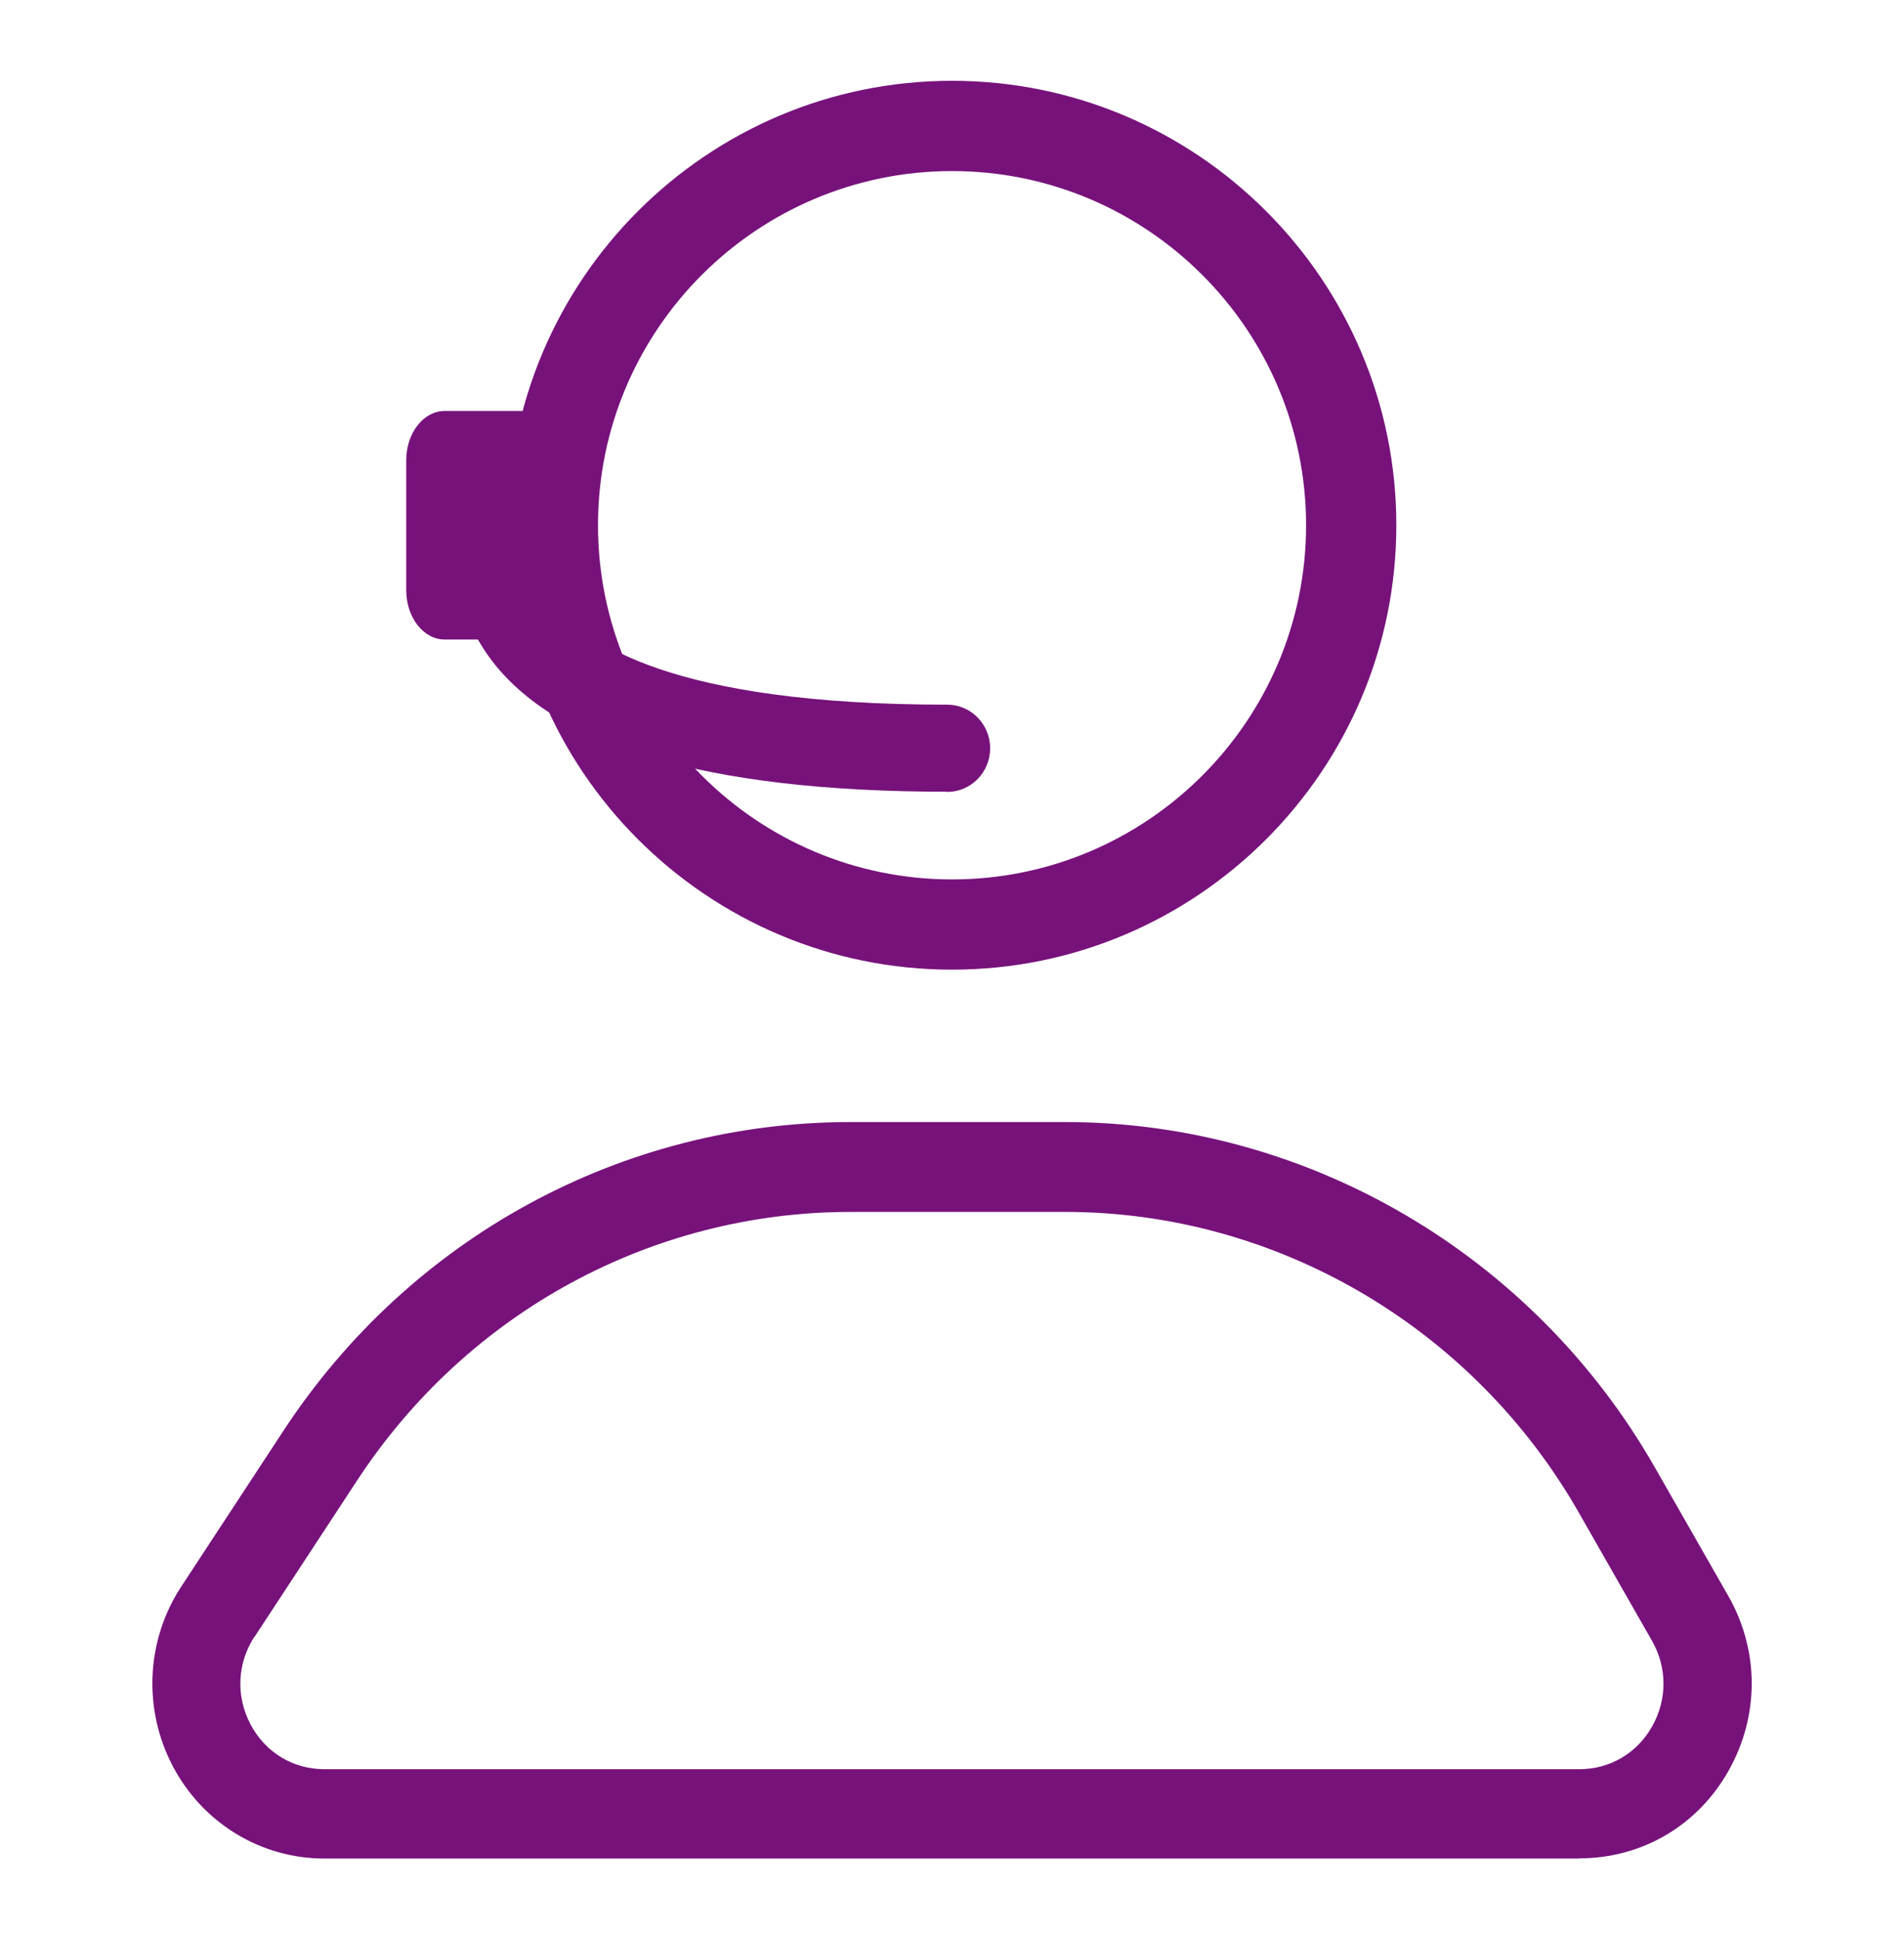
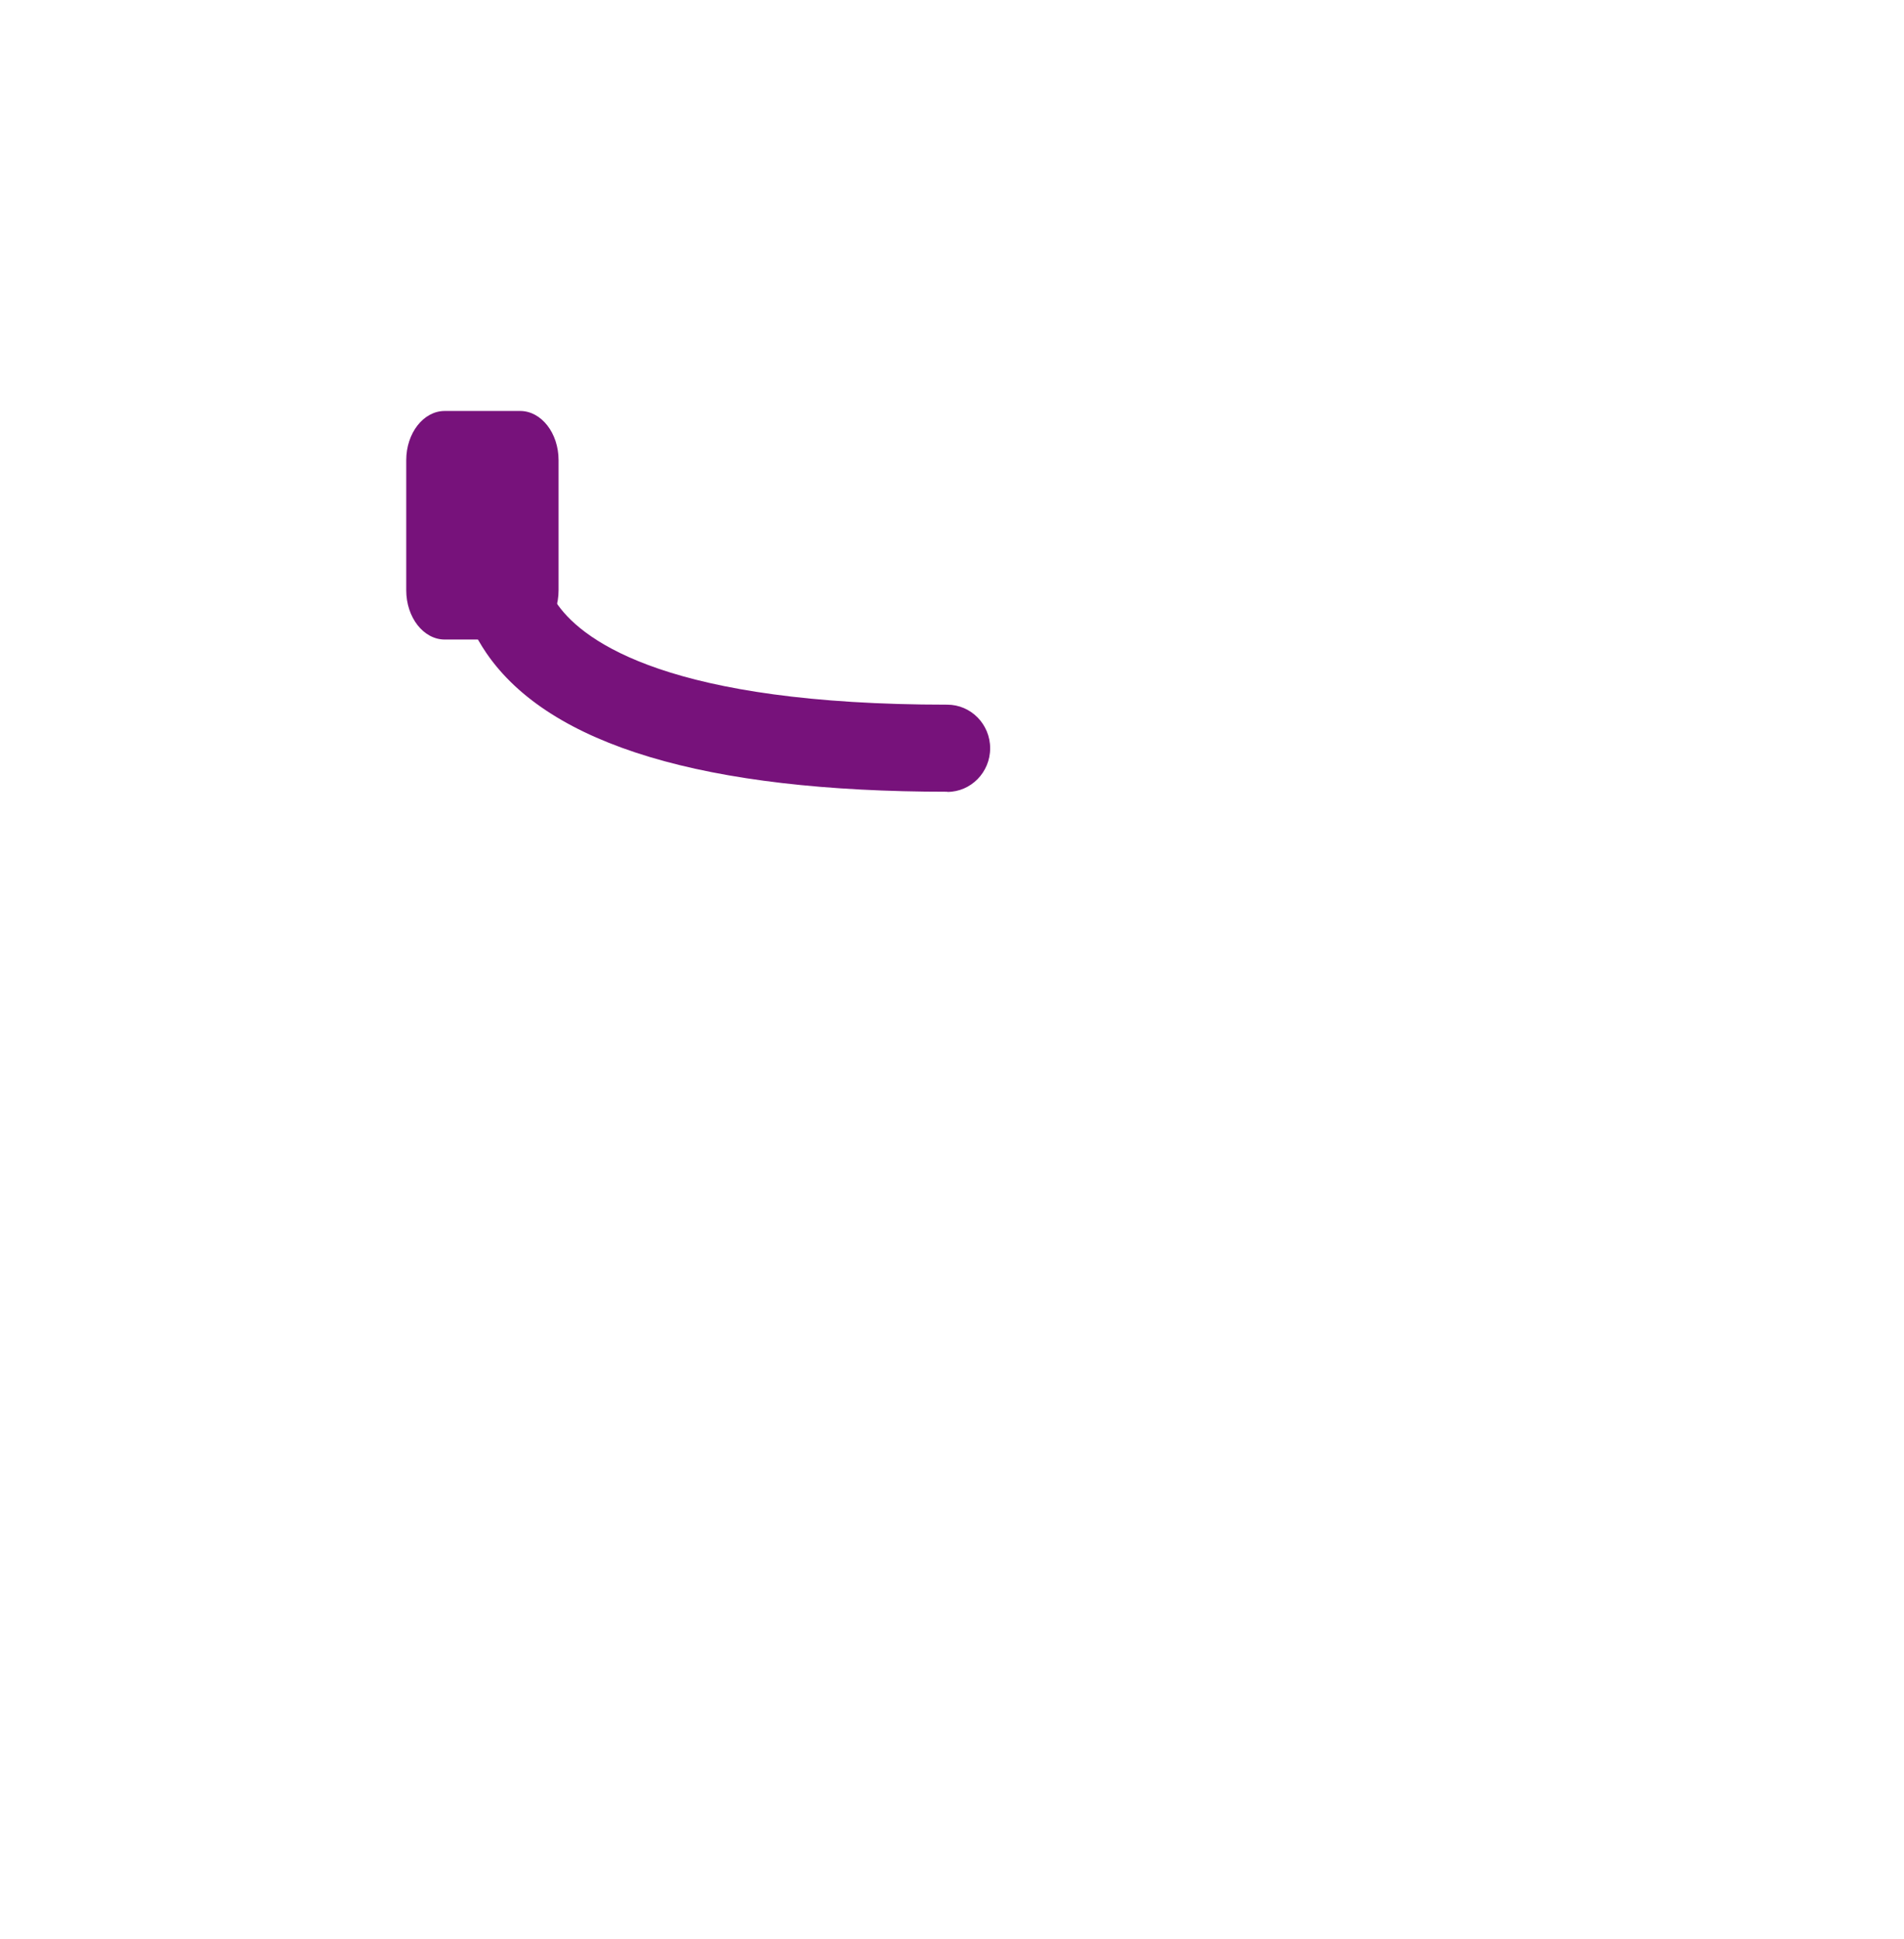
<svg xmlns="http://www.w3.org/2000/svg" width="55" height="56" viewBox="0 0 55 56" fill="none">
-   <path d="M27.501 28C20.423 28 14.668 22.245 14.668 15.167C14.668 8.088 20.423 2.333 27.501 2.333C34.58 2.333 40.335 8.088 40.335 15.167C40.335 22.245 34.58 28 27.501 28ZM27.501 4.94C21.861 4.94 17.274 9.527 17.274 15.167C17.274 20.807 21.861 25.394 27.501 25.394C33.141 25.394 37.728 20.807 37.728 15.167C37.728 9.527 33.141 4.94 27.501 4.94Z" fill="#77127B" />
-   <path d="M45.629 53.667H9.369C7.533 53.667 5.855 52.643 4.991 50.999C4.126 49.355 4.218 47.365 5.235 45.815L8.189 41.312C11.851 35.729 17.974 32.4 24.57 32.4H30.769C37.762 32.4 44.286 36.22 47.8 42.367L49.921 46.078C50.826 47.66 50.826 49.547 49.931 51.134C49.036 52.721 47.424 53.661 45.624 53.661L45.629 53.667ZM7.355 47.252C6.852 48.022 6.806 48.968 7.233 49.785C7.66 50.601 8.464 51.087 9.369 51.087H45.624C46.504 51.087 47.287 50.627 47.724 49.852C48.162 49.076 48.162 48.156 47.724 47.386L45.604 43.674C42.547 38.319 36.861 34.995 30.774 34.995H24.575C18.828 34.995 13.493 37.895 10.31 42.759L7.355 47.262V47.252Z" fill="#77127B" />
  <path d="M15.023 11.867H12.847C12.233 11.867 11.735 12.504 11.735 13.289V17.044C11.735 17.83 12.233 18.467 12.847 18.467H15.023C15.637 18.467 16.135 17.83 16.135 17.044V13.289C16.135 12.504 15.637 11.867 15.023 11.867Z" fill="#77127B" />
  <path d="M27.369 22.862C20.356 22.862 15.879 21.517 14.056 18.867C12.724 16.928 13.328 15.095 13.402 14.893C13.635 14.239 14.348 13.906 14.992 14.143C15.626 14.38 15.958 15.09 15.735 15.74C15.715 15.805 15.497 16.606 16.121 17.477C16.894 18.55 19.38 20.348 27.363 20.348C28.047 20.348 28.602 20.912 28.602 21.607C28.602 22.302 28.047 22.867 27.363 22.867L27.369 22.862Z" fill="#77127B" />
</svg>